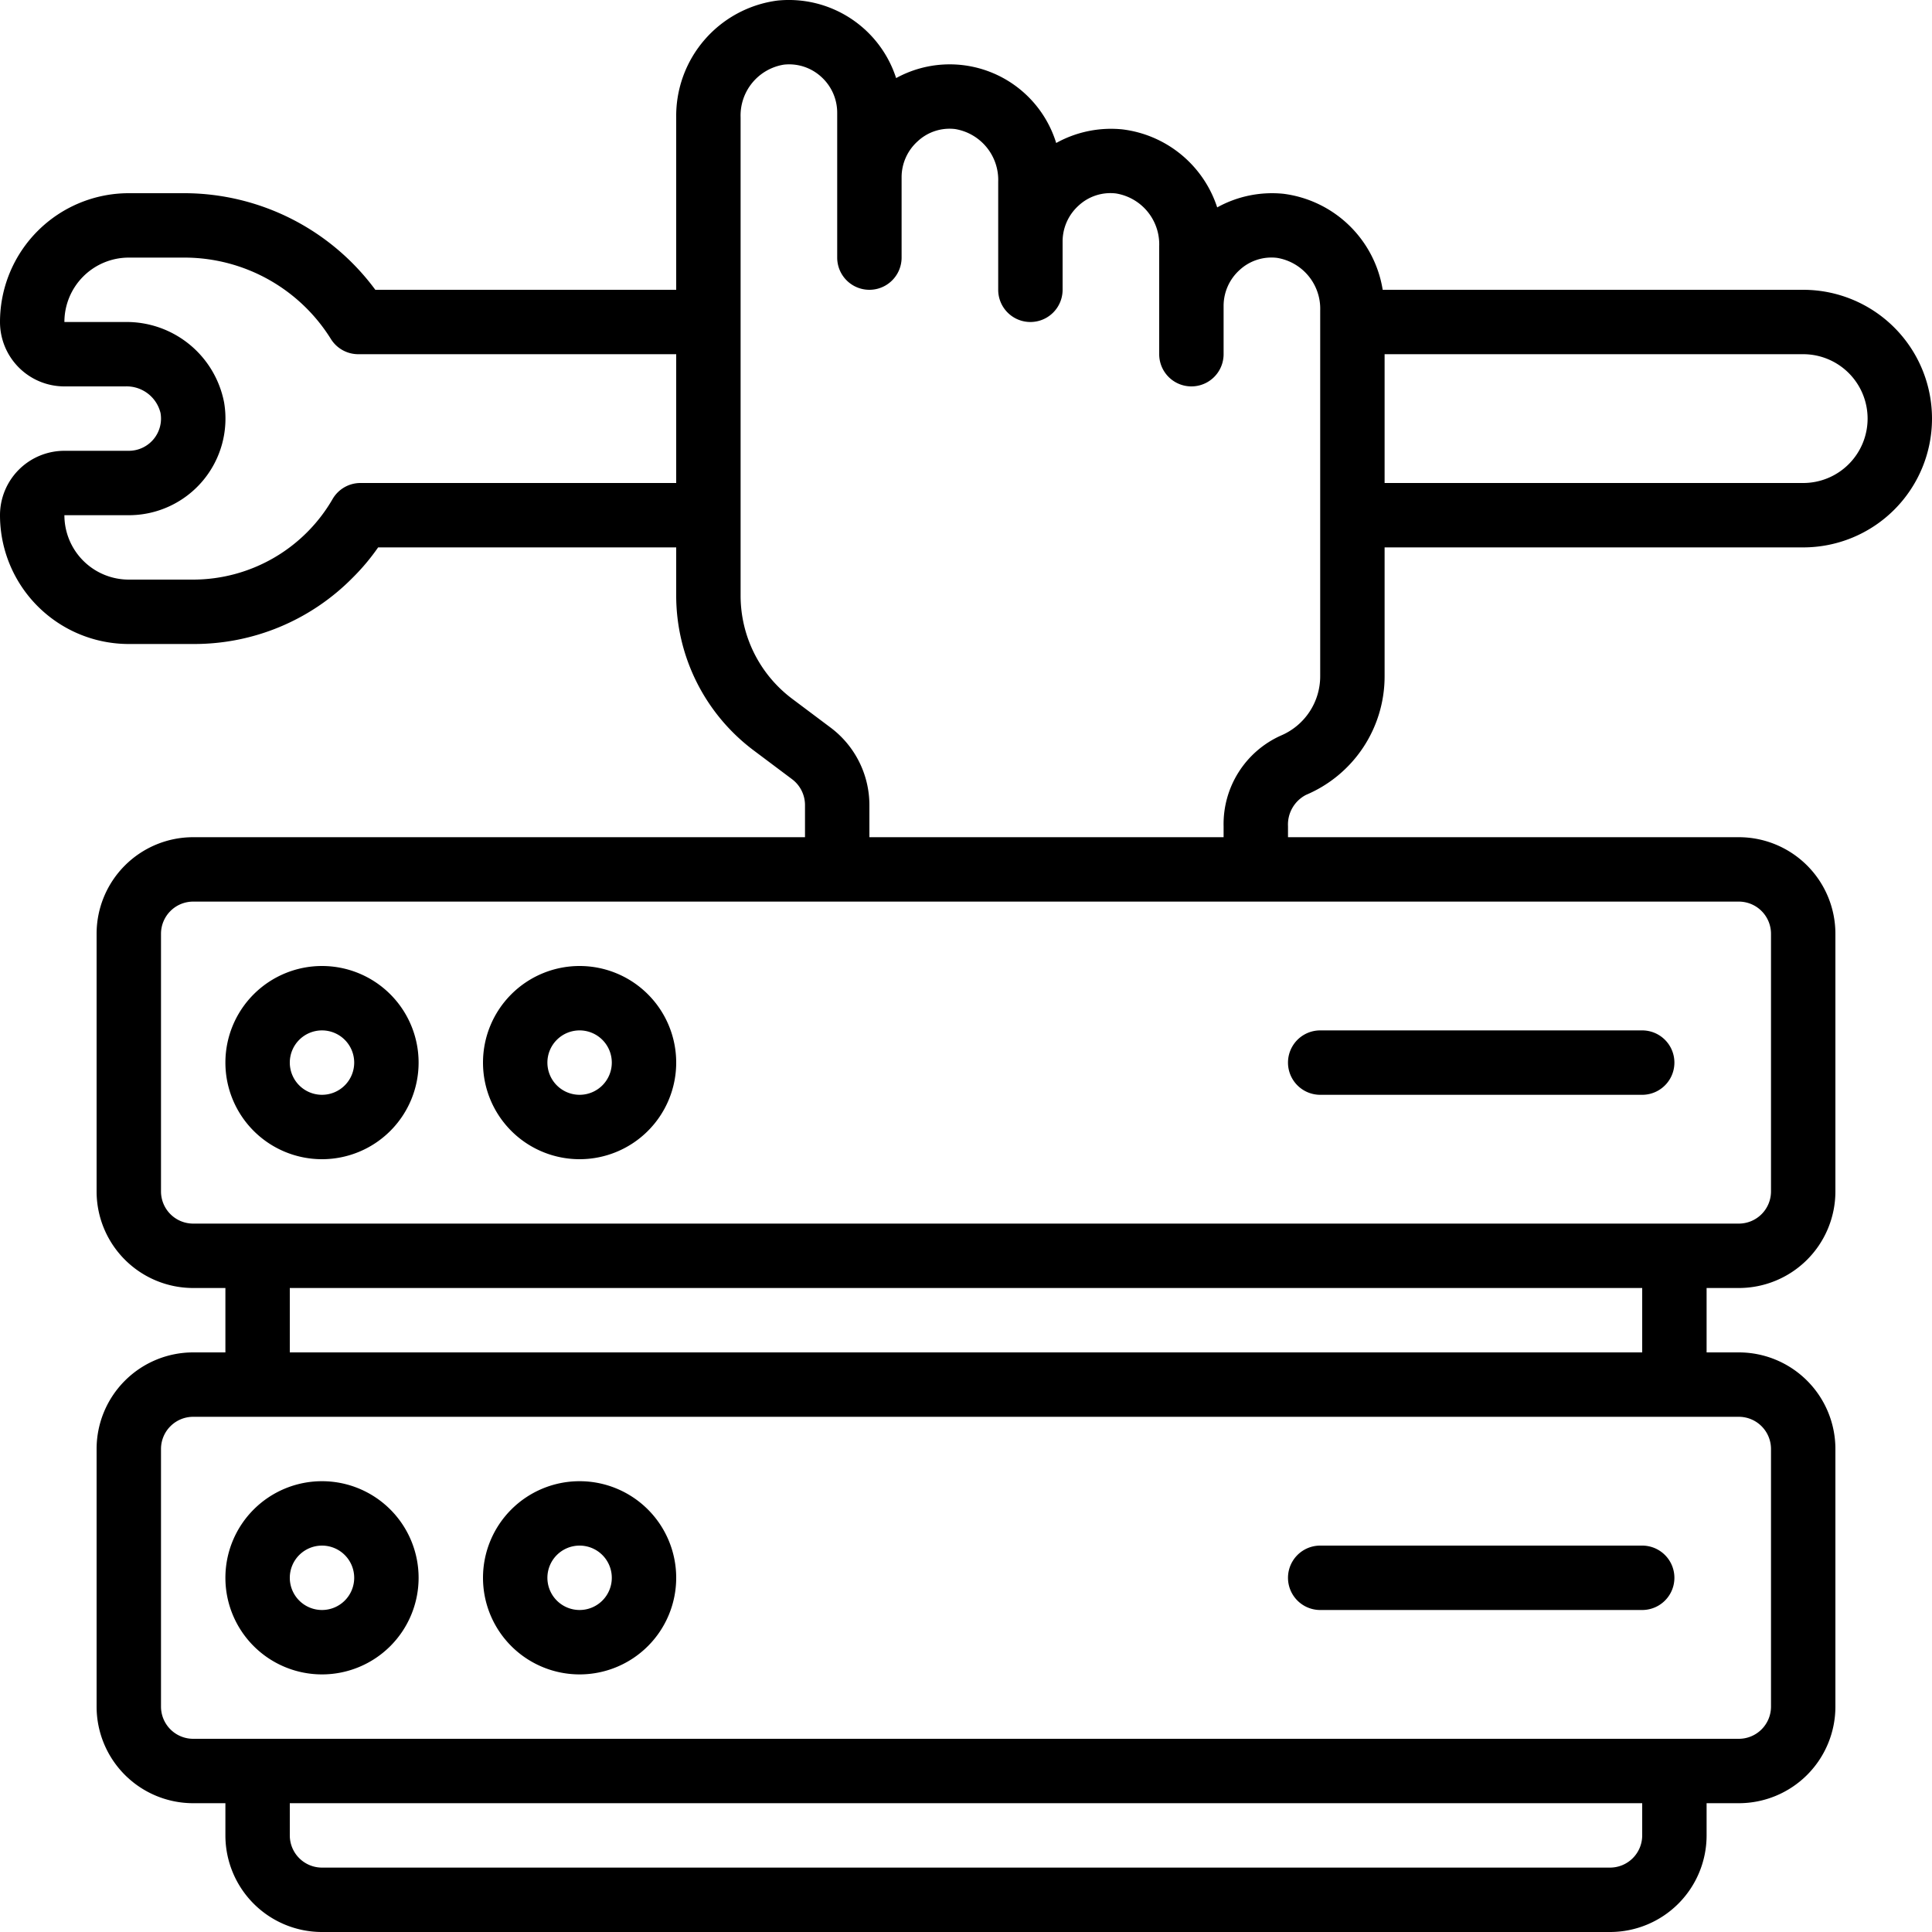
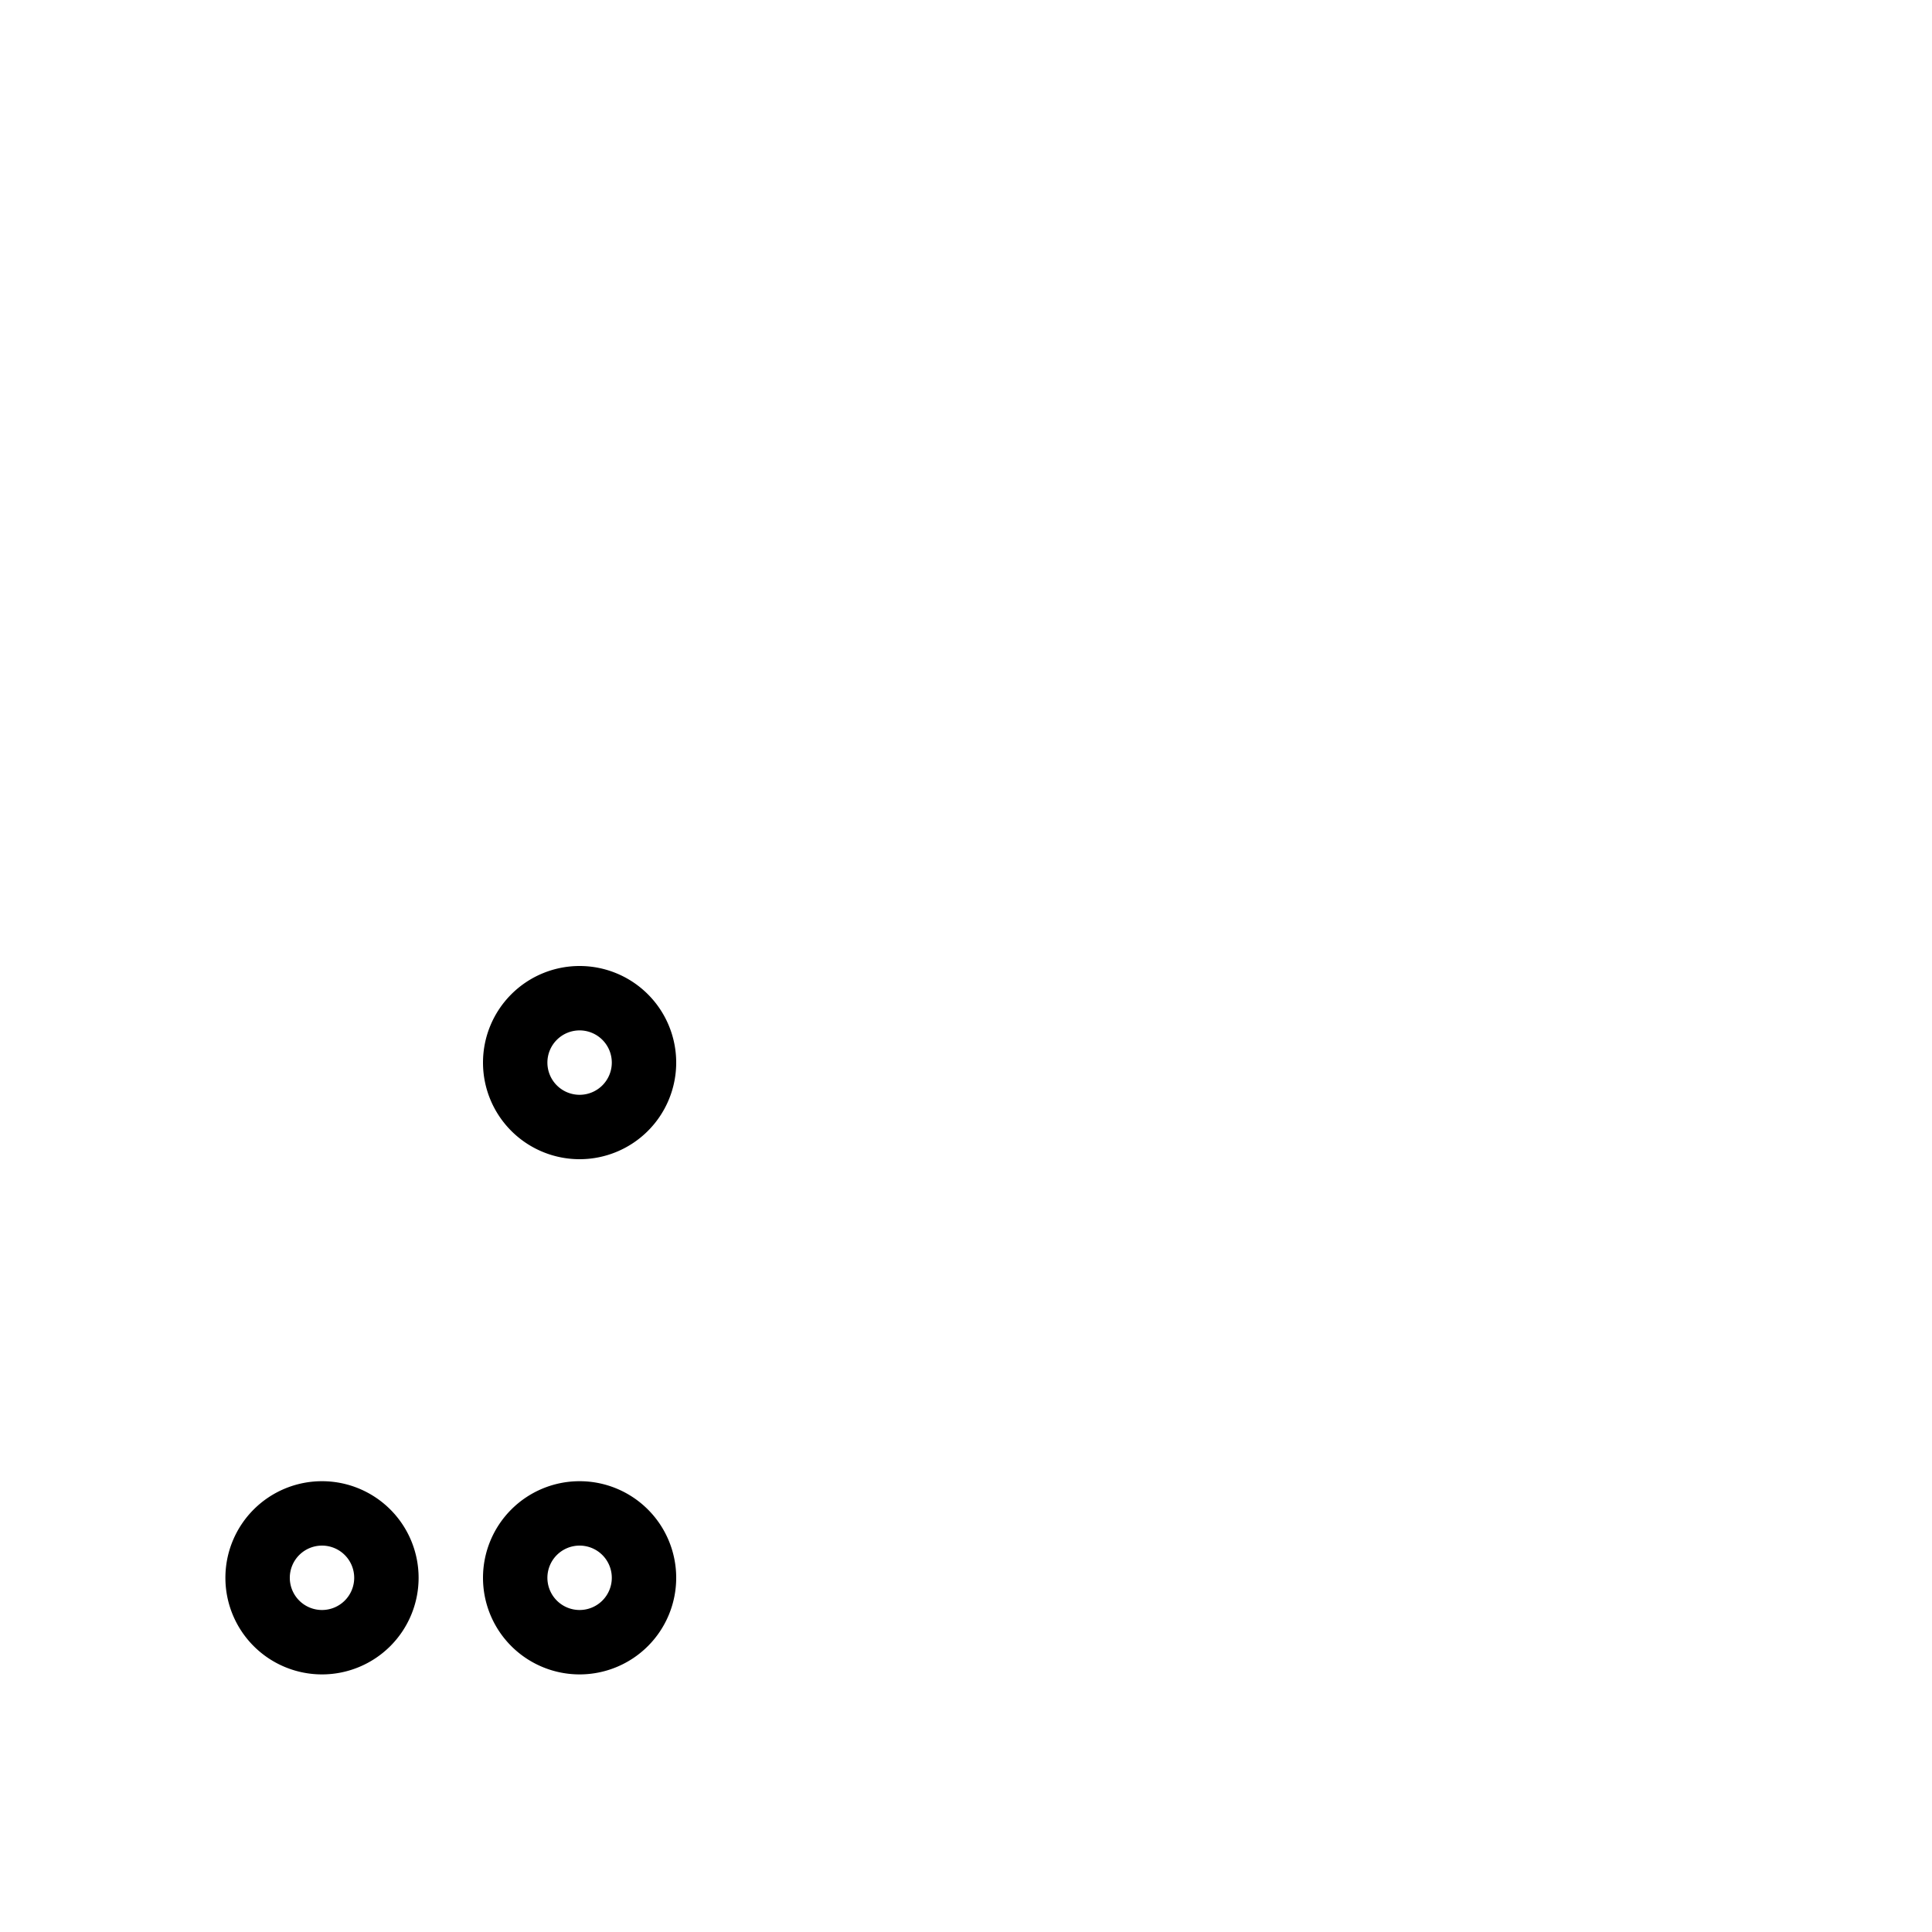
<svg xmlns="http://www.w3.org/2000/svg" id="Icons" viewBox="0 0 60 60" width="512" height="512">
  <title>Managed VPS hosting</title>
-   <path d="M10,36a3,3,0,1,0-3-3A3,3,0,0,0,10,36Zm0-4a1,1,0,1,1-1,1A1,1,0,0,1,10,32Z" />
  <path d="M18,36a3,3,0,1,0-3-3A3,3,0,0,0,18,36Zm0-4a1,1,0,1,1-1,1A1,1,0,0,1,18,32Z" />
  <path d="M10,46a3,3,0,1,0,3,3A3,3,0,0,0,10,46Zm0,4a1,1,0,1,1,1-1A1,1,0,0,1,10,50Z" />
  <path d="M18,46a3,3,0,1,0,3,3A3,3,0,0,0,18,46Zm0,4a1,1,0,1,1,1-1A1,1,0,0,1,18,50Z" />
-   <path d="M40.561,24.685A3.994,3.994,0,0,0,43,21V17H56a4,4,0,0,0,0-8H42.941a3.581,3.581,0,0,0-3.083-2.982,3.517,3.517,0,0,0-2.057.423,3.547,3.547,0,0,0-2.943-2.423,3.509,3.509,0,0,0-2.057.423A3.46,3.46,0,0,0,27.83,2.425,3.5,3.5,0,0,0,24.141.018,3.613,3.613,0,0,0,21,3.645V9H11.656A7.383,7.383,0,0,0,5.748,6H4a4,4,0,0,0-4,4,2,2,0,0,0,2,2H3.893a1.083,1.083,0,0,1,1.092.825A1,1,0,0,1,4,14H2a2,2,0,0,0-2,2,4,4,0,0,0,4,4H6a6.907,6.907,0,0,0,4.943-2.049,6.732,6.732,0,0,0,.8-.951H21v1.5a6.013,6.013,0,0,0,2.4,4.8l1.2.9a1.006,1.006,0,0,1,.4.8v1H6a3,3,0,0,0-3,3v8a3,3,0,0,0,3,3H7v2H6a3,3,0,0,0-3,3v8a3,3,0,0,0,3,3H7v1a3,3,0,0,0,3,3H50a3,3,0,0,0,3-3V56h1a3,3,0,0,0,3-3V45a3,3,0,0,0-3-3H53V40h1a3,3,0,0,0,3-3V29a3,3,0,0,0-3-3H40v-.341A1.036,1.036,0,0,1,40.561,24.685ZM58,13a2,2,0,0,1-2,2H43V11H56A2,2,0,0,1,58,13ZM11.193,15a1,1,0,0,0-.865.5A5.011,5.011,0,0,1,6,18H4a2,2,0,0,1-2-2H4a3,3,0,0,0,2.96-3.5A3.084,3.084,0,0,0,3.893,10H2A2,2,0,0,1,4,8H5.748a5.361,5.361,0,0,1,4.527,2.526,1,1,0,0,0,.851.474H21v4ZM51,57a1,1,0,0,1-1,1H10a1,1,0,0,1-1-1V56H51Zm4-12v8a1,1,0,0,1-1,1H6a1,1,0,0,1-1-1V45a1,1,0,0,1,1-1H54A1,1,0,0,1,55,45Zm-4-3H9V40H51Zm4-13v8a1,1,0,0,1-1,1H6a1,1,0,0,1-1-1V29a1,1,0,0,1,1-1H54A1,1,0,0,1,55,29ZM27,26V25a3.011,3.011,0,0,0-1.2-2.4l-1.2-.9A4.005,4.005,0,0,1,23,18.5V3.645a1.6,1.6,0,0,1,1.341-1.637,1.474,1.474,0,0,1,1.164.379A1.5,1.5,0,0,1,26,3.5V8a1,1,0,0,0,2,0V5.5a1.5,1.5,0,0,1,.5-1.113,1.45,1.45,0,0,1,1.163-.379A1.6,1.6,0,0,1,31,5.645V9a1,1,0,0,0,2,0V7.5a1.5,1.5,0,0,1,.495-1.113,1.451,1.451,0,0,1,1.163-.379A1.6,1.6,0,0,1,36,7.645V11a1,1,0,0,0,2,0V9.5a1.5,1.5,0,0,1,.495-1.113,1.456,1.456,0,0,1,1.163-.379A1.6,1.6,0,0,1,41,9.645V21a2,2,0,0,1-1.219,1.843A3.011,3.011,0,0,0,38,25.659V26Z" />
-   <path d="M41,34H51a1,1,0,0,0,0-2H41a1,1,0,0,0,0,2Z" />
-   <path d="M51,48H41a1,1,0,0,0,0,2H51a1,1,0,0,0,0-2Z" />
</svg>